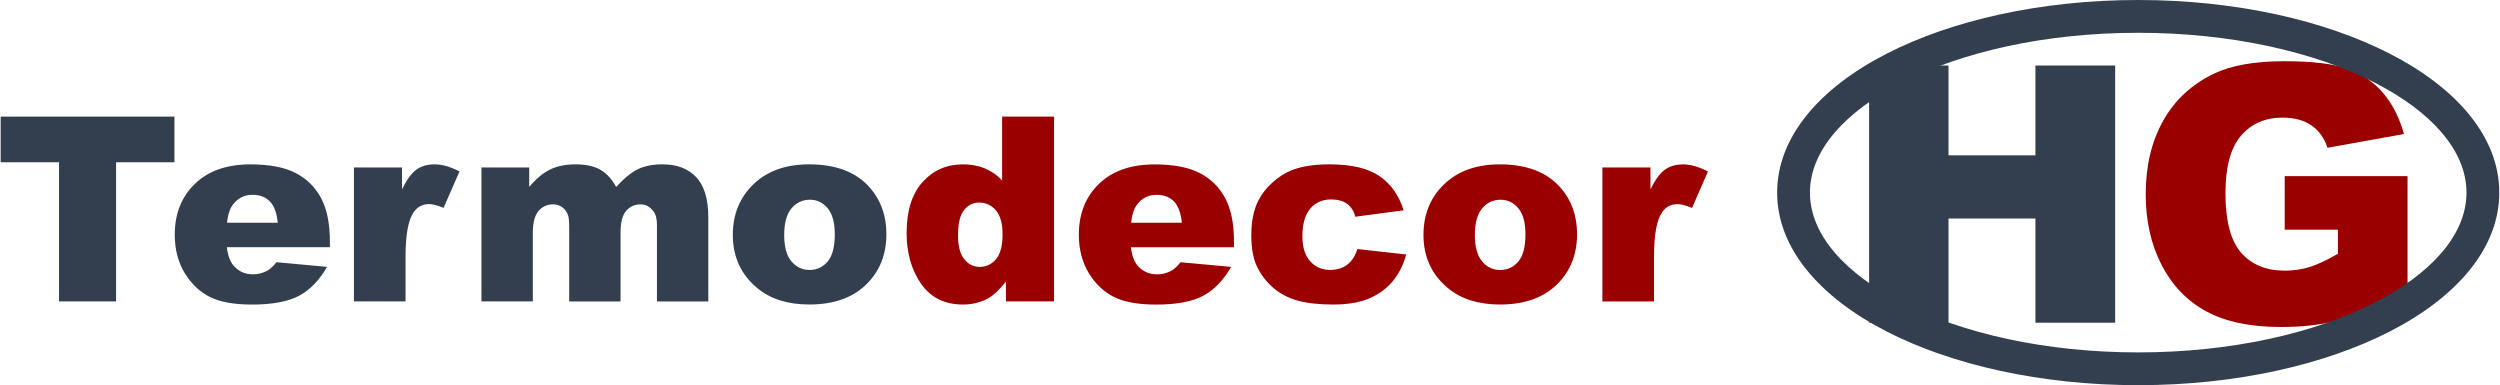
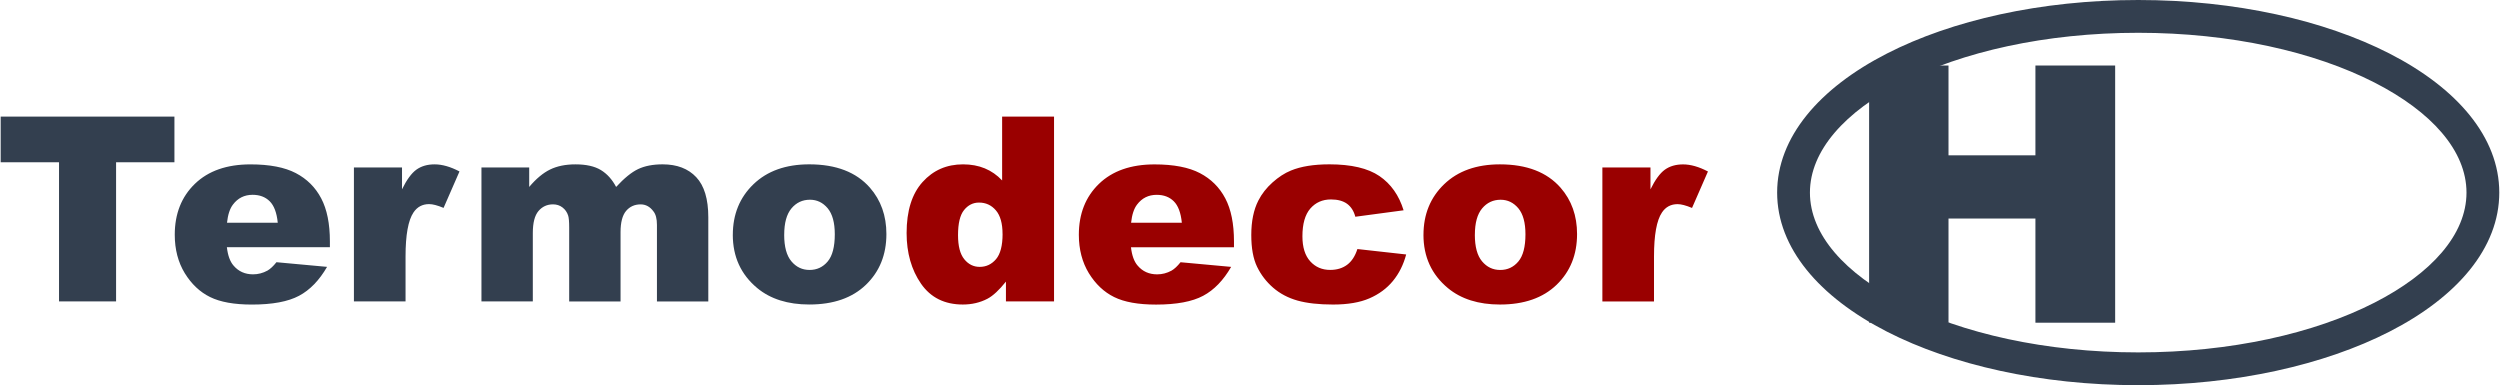
<svg xmlns="http://www.w3.org/2000/svg" xml:space="preserve" width="1350px" height="208px" style="shape-rendering:geometricPrecision; text-rendering:geometricPrecision; image-rendering:optimizeQuality; fill-rule:evenodd; clip-rule:evenodd" viewBox="0 0 131681 20300">
  <defs>
    <style type="text/css">  .fil0 {fill:#333F4F;fill-rule:nonzero} .fil1 {fill:#9A0000;fill-rule:nonzero}  </style>
  </defs>
  <g id="Layer_x0020_1">
    <path class="fil0" d="M0 6145l9156 0 0 2408 -3075 0 0 7333 -3007 0 0 -7333 -3075 0 0 -2408zm17349 6884l-5429 0c50,433 166,757 354,971 261,306 603,458 1025,458 268,0 521,-66 760,-197 147,-84 306,-231 474,-442l2667 245c-408,707 -900,1218 -1476,1524 -576,308 -1404,463 -2481,463 -937,0 -1671,-131 -2209,-397 -535,-263 -980,-683 -1333,-1256 -351,-576 -528,-1252 -528,-2027 0,-1104 354,-2000 1061,-2683 705,-682 1683,-1025 2927,-1025 1011,0 1807,154 2392,460 585,306 1032,748 1338,1331 306,580 458,1338 458,2270l0 306zm-2748 -1293c-52,-526 -195,-902 -424,-1129 -229,-227 -528,-340 -903,-340 -431,0 -776,172 -1034,515 -163,213 -267,531 -313,955l2673 0zm4014 -2911l2535 0 0 1152c245,-501 497,-846 755,-1034 261,-188 580,-281 961,-281 401,0 839,125 1313,374l-839 1921c-320,-134 -574,-200 -760,-200 -354,0 -630,147 -825,440 -279,413 -419,1186 -419,2317l0 2372 -2721 0 0 -7061zm6717 0l2521 0 0 1027c363,-431 730,-737 1100,-918 370,-181 816,-272 1340,-272 562,0 1007,100 1336,299 329,200 596,496 805,891 424,-460 810,-776 1159,-941 349,-166 780,-250 1293,-250 755,0 1345,225 1769,676 424,449 637,1154 637,2111l0 4438 -2707 0 0 -4034c0,-322 -61,-560 -186,-714 -179,-245 -406,-367 -673,-367 -317,0 -574,116 -769,347 -193,231 -290,603 -290,1113l0 3655 -2707 0 0 -3891c0,-311 -18,-521 -54,-633 -57,-177 -156,-320 -299,-429 -141,-109 -308,-163 -499,-163 -311,0 -567,118 -766,351 -200,236 -299,621 -299,1159l0 3605 -2707 0 0 -7061zm13252 3551c0,-1079 363,-1968 1088,-2667 726,-698 1705,-1048 2939,-1048 1413,0 2478,410 3199,1231 578,662 868,1476 868,2442 0,1088 -358,1977 -1077,2673 -719,694 -1714,1041 -2984,1041 -1131,0 -2048,-288 -2746,-866 -859,-714 -1288,-1651 -1288,-2807zm2707 -4c0,633 127,1100 381,1401 254,302 571,454 957,454 388,0 705,-150 955,-447 250,-297 374,-776 374,-1433 0,-614 -125,-1070 -376,-1372 -252,-299 -562,-449 -934,-449 -392,0 -717,152 -973,456 -256,306 -383,769 -383,1390z" />
    <path class="fil1" d="M55513 6145l0 9741 -2535 0 0 -1045c-354,444 -678,746 -971,902 -388,204 -823,306 -1302,306 -959,0 -1694,-365 -2202,-1097 -506,-732 -760,-1624 -760,-2669 0,-1172 281,-2068 841,-2689 560,-621 1270,-932 2134,-932 422,0 803,70 1145,211 345,143 648,354 914,637l0 -3365 2735 0zm-2714 6184c0,-556 -118,-971 -351,-1243 -234,-274 -531,-410 -889,-410 -313,0 -576,131 -789,395 -211,261 -317,701 -317,1320 0,578 109,1000 329,1270 218,270 490,404 812,404 345,0 630,-136 862,-406 229,-272 345,-714 345,-1329zm12197 701l-5429 0c50,433 166,757 354,971 261,306 603,458 1025,458 268,0 521,-66 760,-197 147,-84 306,-231 474,-442l2667 245c-408,707 -900,1218 -1476,1524 -576,308 -1404,463 -2481,463 -937,0 -1671,-131 -2209,-397 -535,-263 -980,-683 -1333,-1256 -351,-576 -528,-1252 -528,-2027 0,-1104 354,-2000 1061,-2683 705,-682 1683,-1025 2927,-1025 1011,0 1807,154 2392,460 585,306 1032,748 1338,1331 306,580 458,1338 458,2270l0 306zm-2748 -1293c-52,-526 -195,-902 -424,-1129 -229,-227 -528,-340 -903,-340 -431,0 -776,172 -1034,515 -163,213 -267,531 -313,955l2673 0zm9252 1388l2571 286c-143,537 -374,1002 -698,1397 -322,392 -737,698 -1240,916 -501,218 -1141,326 -1916,326 -751,0 -1374,-70 -1873,-209 -497,-141 -925,-367 -1286,-680 -358,-311 -639,-678 -844,-1100 -204,-422 -306,-980 -306,-1676 0,-726 125,-1331 372,-1814 181,-356 431,-673 746,-955 315,-281 637,-492 971,-628 528,-218 1204,-327 2027,-327 1154,0 2032,206 2637,617 605,413 1030,1014 1274,1805l-2544 340c-79,-302 -225,-528 -435,-683 -211,-152 -494,-229 -850,-229 -447,0 -809,161 -1088,481 -277,322 -415,807 -415,1460 0,580 138,1020 413,1322 274,302 624,451 1050,451 354,0 653,-91 893,-270 243,-181 422,-458 542,-832zm3483 -748c0,-1079 363,-1968 1088,-2667 726,-698 1705,-1048 2939,-1048 1413,0 2478,410 3199,1231 578,662 868,1476 868,2442 0,1088 -358,1977 -1077,2673 -719,694 -1714,1041 -2984,1041 -1131,0 -2048,-288 -2746,-866 -859,-714 -1288,-1651 -1288,-2807zm2707 -4c0,633 127,1100 381,1401 254,302 571,454 957,454 388,0 705,-150 955,-447 250,-297 374,-776 374,-1433 0,-614 -125,-1070 -376,-1372 -252,-299 -562,-449 -934,-449 -392,0 -717,152 -973,456 -256,306 -383,769 -383,1390zm6721 -3546l2535 0 0 1152c245,-501 497,-846 755,-1034 261,-188 580,-281 961,-281 401,0 839,125 1313,374l-839 1921c-320,-134 -574,-200 -760,-200 -354,0 -630,147 -825,440 -279,413 -419,1186 -419,2317l0 2372 -2721 0 0 -7061z" />
    <polygon class="fil0" points="98469,3453 102653,3453 102653,8186 107234,8186 107234,3453 111436,3453 111436,17007 107234,17007 107234,11517 102653,11517 102653,17007 98469,17007 " />
-     <path class="fil1" d="M120371 12104l0 -2821 6474 0 0 5764c-1240,846 -2335,1423 -3284,1729 -953,306 -2082,457 -3388,457 -1609,0 -2921,-275 -3934,-823 -1013,-546 -1798,-1363 -2357,-2448 -558,-1082 -836,-2328 -836,-3732 0,-1480 306,-2764 915,-3859 609,-1092 1502,-1921 2679,-2489 918,-439 2155,-656 3707,-656 1495,0 2615,136 3357,407 745,271 1360,691 1849,1262 489,571 858,1294 1104,2168l-4032 726c-167,-514 -448,-909 -845,-1180 -398,-275 -902,-410 -1521,-410 -915,0 -1647,319 -2193,956 -546,637 -817,1647 -817,3026 0,1464 275,2511 827,3139 549,628 1319,943 2303,943 467,0 912,-66 1338,-202 423,-136 909,-366 1458,-688l0 -1268 -2802 0z" />
    <path class="fil0" d="M112651 0c5150,0 9831,1077 13236,2818 3579,1830 5793,4418 5793,7332 0,2914 -2214,5503 -5793,7332 -3405,1741 -8087,2818 -13236,2818 -5150,0 -9831,-1077 -13236,-2818 -3579,-1830 -5793,-4418 -5793,-7332 0,-2914 2214,-5503 5793,-7332 3405,-1741 8087,-2818 13236,-2818zm12453 4350c-3169,-1620 -7570,-2622 -12453,-2622 -4883,0 -9285,1002 -12453,2622 -2995,1531 -4848,3586 -4848,5800 0,2215 1853,4269 4848,5800 3169,1620 7570,2622 12453,2622 4883,0 9285,-1002 12453,-2622 2995,-1531 4848,-3586 4848,-5800 0,-2215 -1853,-4269 -4848,-5800z" />
  </g>
</svg>